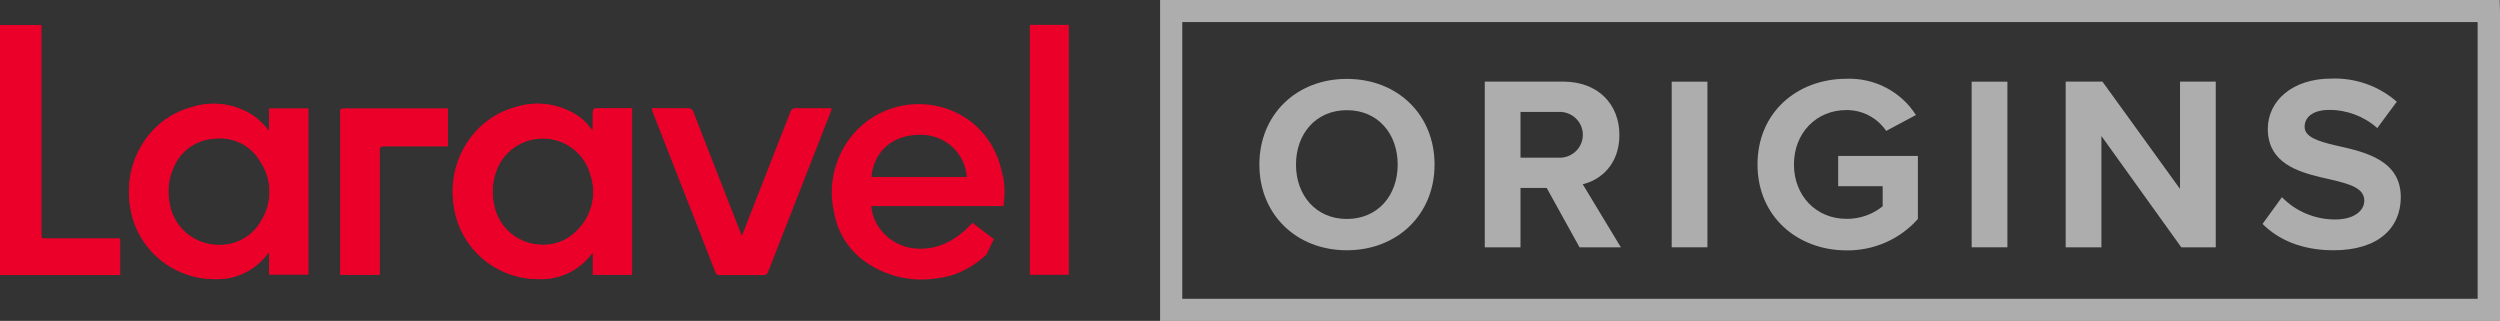
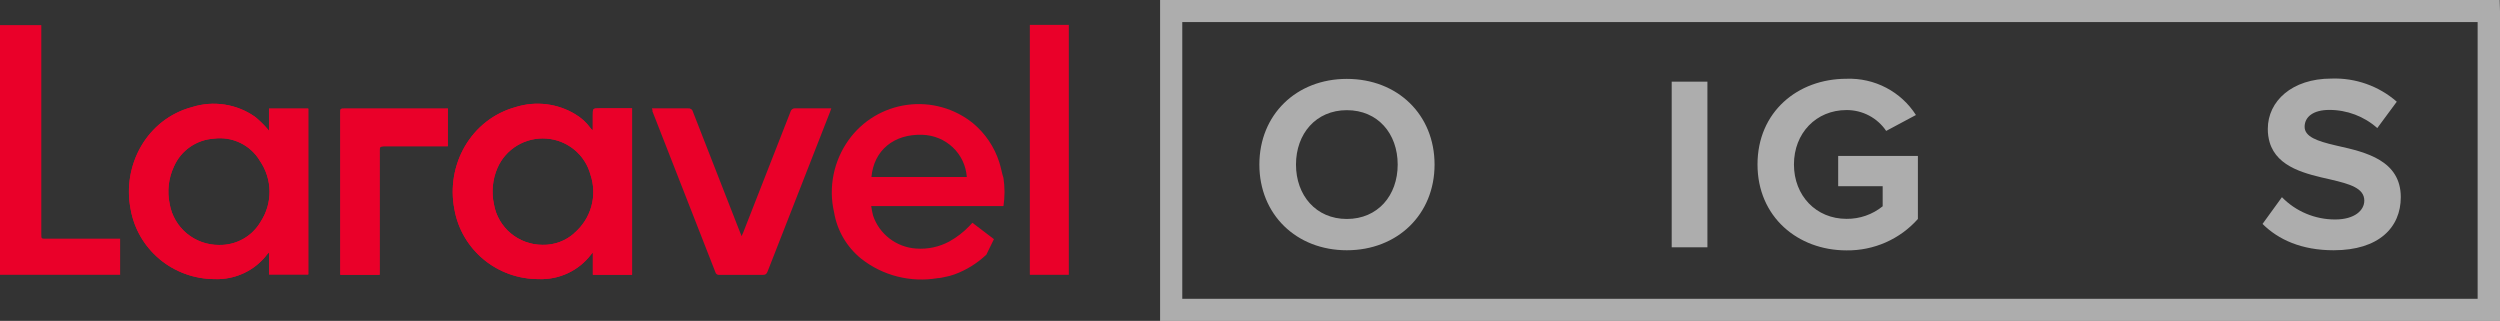
<svg xmlns="http://www.w3.org/2000/svg" width="187" height="24" viewBox="0 0 187 24" fill="none">
  <rect x="0" y="0" width="187" height="24" fill="#333333" stroke="none" />
  <path opacity="0.6" d="M186.976 0H87.631H86.775V23.159V24H186.144H187V0.841L186.976 0ZM185.327 22.351H88.434V1.649H185.327V22.351Z" fill="white" />
  <path opacity="0.6" d="M100.743 5.901C96.963 5.901 94.201 8.58 94.201 12.31C94.201 16.041 96.963 18.719 100.743 18.719C104.523 18.719 107.305 16.046 107.305 12.31C107.305 8.575 104.538 5.901 100.743 5.901ZM100.743 16.379C98.433 16.379 96.94 14.612 96.94 12.31C96.94 10.008 98.428 8.241 100.743 8.241C103.059 8.241 104.547 9.989 104.547 12.31C104.547 14.631 103.054 16.379 100.743 16.379Z" fill="white" />
-   <path opacity="0.6" d="M118.388 13.781C119.738 13.461 121.131 12.291 121.131 10.097C121.131 7.795 119.534 6.104 116.919 6.104H111.061V18.498H113.733V14.058H115.692L118.15 18.498H121.24L118.388 13.781ZM116.534 11.793H113.733V8.373H116.534C116.772 8.355 117.011 8.387 117.236 8.465C117.461 8.543 117.668 8.666 117.843 8.826C118.018 8.987 118.157 9.181 118.253 9.398C118.348 9.614 118.397 9.847 118.397 10.083C118.397 10.319 118.348 10.552 118.253 10.769C118.157 10.985 118.018 11.179 117.843 11.34C117.668 11.5 117.461 11.623 117.236 11.702C117.011 11.78 116.772 11.811 116.534 11.793Z" fill="white" />
  <path opacity="0.6" d="M125.043 6.108V18.498H127.715V6.108H125.043Z" fill="white" />
  <path opacity="0.6" d="M137.496 11.662V13.926H140.824V15.43C140.062 16.048 139.104 16.38 138.119 16.37C135.846 16.37 134.187 14.641 134.187 12.301C134.187 9.961 135.846 8.232 138.119 8.232C138.705 8.229 139.283 8.37 139.801 8.642C140.319 8.914 140.76 9.309 141.086 9.792L143.311 8.603C142.762 7.741 141.993 7.037 141.082 6.561C140.171 6.085 139.149 5.854 138.119 5.892C134.453 5.892 131.462 8.382 131.462 12.301C131.462 16.219 134.472 18.728 138.119 18.728C139.128 18.741 140.127 18.538 141.049 18.133C141.971 17.727 142.793 17.129 143.458 16.379V11.662H137.496Z" fill="white" />
-   <path opacity="0.6" d="M147.48 6.108V18.498H150.153V6.108H147.48Z" fill="white" />
-   <path opacity="0.6" d="M165.738 6.104V18.498H163.161L157.185 10.172V18.498H154.513V6.104H157.261L159.125 8.678L163.066 14.133V6.104H165.738Z" fill="white" />
  <path opacity="0.6" d="M179.579 14.749C179.579 17.013 177.939 18.719 174.558 18.719C172.152 18.719 170.422 17.925 169.238 16.75L170.688 14.749C171.203 15.277 171.821 15.698 172.505 15.984C173.189 16.271 173.925 16.418 174.667 16.417C176.137 16.417 176.85 15.726 176.85 15.007C176.85 14.067 175.761 13.762 174.316 13.424C172.542 13.024 170.336 12.554 169.77 10.647C169.675 10.318 169.629 9.978 169.632 9.637C169.632 7.574 171.434 5.878 174.387 5.878C176.182 5.812 177.934 6.431 179.279 7.607L177.82 9.58C176.835 8.703 175.556 8.219 174.23 8.222C173.027 8.222 172.385 8.744 172.385 9.486C172.385 10.229 173.336 10.557 174.667 10.868L174.886 10.919C176.945 11.38 179.579 11.995 179.579 14.749Z" fill="white" />
  <path d="M44.859 8.105C44.34 8.105 44.34 8.105 44.34 8.626V9.712H44.279L44.15 9.557C43.85 9.149 43.47 8.806 43.033 8.547C42.376 8.148 41.64 7.893 40.875 7.799C40.11 7.705 39.333 7.774 38.597 8.002C35.207 8.927 33.343 12.348 33.99 15.655C34.247 17.118 35.018 18.444 36.168 19.399C37.318 20.355 38.773 20.877 40.275 20.875C41.035 20.908 41.791 20.756 42.477 20.434C43.164 20.113 43.761 19.63 44.217 19.029C44.255 18.978 44.298 18.931 44.345 18.888V20.551H47.279V8.105H44.859ZM42.957 17.441C42.307 18.023 41.456 18.335 40.58 18.315C39.71 18.313 38.869 18.008 38.205 17.454C37.54 16.899 37.095 16.131 36.947 15.284C36.749 14.372 36.84 13.422 37.209 12.564C37.511 11.865 38.028 11.278 38.685 10.883C39.342 10.489 40.107 10.307 40.874 10.364C41.641 10.42 42.371 10.712 42.962 11.198C43.552 11.684 43.975 12.341 44.169 13.076C44.427 13.841 44.448 14.665 44.231 15.442C44.013 16.22 43.566 16.915 42.947 17.441H42.957Z" fill="#EA0029" />
  <path d="M20.121 8.124V9.782C20.031 9.674 19.993 9.618 19.945 9.571C19.68 9.271 19.39 8.993 19.08 8.739C18.405 8.264 17.628 7.95 16.809 7.824C15.99 7.697 15.153 7.761 14.363 8.011C10.988 8.913 9.133 12.352 9.766 15.623C10.017 17.086 10.783 18.415 11.928 19.376C13.074 20.337 14.525 20.868 16.027 20.875C16.796 20.908 17.56 20.754 18.254 20.426C18.948 20.098 19.55 19.607 20.007 18.996C20.031 18.968 20.059 18.949 20.126 18.879V20.532H23.059V8.124H20.121ZM19.494 16.59C19.18 17.128 18.726 17.573 18.179 17.878C17.632 18.183 17.012 18.337 16.384 18.324C15.503 18.328 14.649 18.024 13.974 17.465C13.298 16.905 12.845 16.128 12.694 15.27C12.488 14.321 12.6 13.332 13.013 12.451C13.268 11.867 13.681 11.363 14.207 10.996C14.733 10.629 15.352 10.412 15.994 10.37C16.671 10.28 17.359 10.39 17.972 10.686C18.585 10.982 19.097 11.451 19.441 12.033C19.902 12.704 20.153 13.493 20.162 14.304C20.171 15.114 19.939 15.91 19.494 16.59Z" fill="#EA0029" />
  <path d="M8.986 17.854H3.428C3.09 17.854 3.09 17.854 3.09 17.516V1.879H0V20.556H8.986V17.854Z" fill="#EA0029" />
-   <path d="M48.767 8.105C48.8 8.204 48.819 8.269 48.843 8.335C50.428 12.348 51.999 16.362 53.555 20.378C53.571 20.441 53.61 20.496 53.664 20.532C53.718 20.569 53.785 20.584 53.85 20.575C54.934 20.575 56.018 20.575 57.102 20.575C57.311 20.575 57.387 20.5 57.458 20.321C59.015 16.343 60.571 12.367 62.127 8.392C62.161 8.312 62.184 8.232 62.222 8.119H61.932C61.134 8.119 60.33 8.119 59.555 8.119C59.47 8.107 59.383 8.127 59.312 8.175C59.241 8.223 59.19 8.295 59.17 8.377C57.984 11.372 56.804 14.374 55.628 17.384C55.595 17.464 55.556 17.544 55.499 17.671L55.362 17.328C54.192 14.34 53.024 11.352 51.858 8.363C51.839 8.284 51.791 8.214 51.724 8.168C51.656 8.122 51.573 8.103 51.491 8.114C50.911 8.114 50.327 8.114 49.746 8.114L48.767 8.105Z" fill="#EA0029" />
  <path d="M33.5 8.119H33.205H25.779C25.451 8.119 25.451 8.119 25.451 8.448V20.27C25.451 20.359 25.451 20.453 25.451 20.556H28.394V20.237C28.394 17.234 28.394 14.232 28.394 11.225C28.394 11.013 28.451 10.943 28.679 10.943C30.191 10.943 31.703 10.943 33.215 10.943H33.495L33.5 8.119Z" fill="#EA0029" />
  <path d="M44.859 8.105C44.34 8.105 44.34 8.105 44.34 8.626V9.712H44.279L44.15 9.557C43.85 9.149 43.47 8.806 43.033 8.547C42.376 8.148 41.64 7.893 40.875 7.799C40.11 7.705 39.333 7.774 38.597 8.002C35.207 8.927 33.343 12.348 33.99 15.655C34.247 17.118 35.018 18.444 36.168 19.399C37.318 20.355 38.773 20.877 40.275 20.875C41.035 20.908 41.791 20.756 42.477 20.434C43.164 20.113 43.761 19.63 44.217 19.029C44.255 18.978 44.298 18.931 44.345 18.888V20.551H47.279V8.105H44.859ZM42.957 17.441C42.307 18.023 41.456 18.335 40.58 18.315C39.71 18.313 38.869 18.008 38.205 17.454C37.54 16.899 37.095 16.131 36.947 15.284C36.749 14.372 36.84 13.422 37.209 12.564C37.511 11.865 38.028 11.278 38.685 10.883C39.342 10.489 40.107 10.307 40.874 10.364C41.641 10.42 42.371 10.712 42.962 11.198C43.552 11.684 43.975 12.341 44.169 13.076C44.427 13.841 44.448 14.665 44.231 15.442C44.013 16.22 43.566 16.915 42.947 17.441H42.957Z" fill="#EA0029" />
-   <path d="M20.121 8.124V9.782C20.031 9.674 19.993 9.618 19.945 9.571C19.68 9.271 19.39 8.993 19.08 8.739C18.405 8.264 17.628 7.95 16.809 7.824C15.99 7.697 15.153 7.761 14.363 8.011C10.988 8.913 9.133 12.352 9.766 15.623C10.017 17.086 10.783 18.415 11.928 19.376C13.074 20.337 14.525 20.868 16.027 20.875C16.796 20.908 17.56 20.754 18.254 20.426C18.948 20.098 19.55 19.607 20.007 18.996C20.031 18.968 20.059 18.949 20.126 18.879V20.532H23.059V8.124H20.121ZM19.494 16.59C19.18 17.128 18.726 17.573 18.179 17.878C17.632 18.183 17.012 18.337 16.384 18.324C15.503 18.328 14.649 18.024 13.974 17.465C13.298 16.905 12.845 16.128 12.694 15.27C12.488 14.321 12.6 13.332 13.013 12.451C13.268 11.867 13.681 11.363 14.207 10.996C14.733 10.629 15.352 10.412 15.994 10.37C16.671 10.28 17.359 10.39 17.972 10.686C18.585 10.982 19.097 11.451 19.441 12.033C19.902 12.704 20.153 13.493 20.162 14.304C20.171 15.114 19.939 15.91 19.494 16.59Z" fill="#EA0029" />
-   <path d="M8.986 17.854V20.575H0V1.879H3.09V17.497C3.09 17.835 3.09 17.835 3.428 17.835H8.986V17.854Z" fill="#EA0029" />
+   <path d="M20.121 8.124V9.782C20.031 9.674 19.993 9.618 19.945 9.571C19.68 9.271 19.39 8.993 19.08 8.739C18.405 8.264 17.628 7.95 16.809 7.824C15.99 7.697 15.153 7.761 14.363 8.011C10.988 8.913 9.133 12.352 9.766 15.623C10.017 17.086 10.783 18.415 11.928 19.376C13.074 20.337 14.525 20.868 16.027 20.875C16.796 20.908 17.56 20.754 18.254 20.426C18.948 20.098 19.55 19.607 20.007 18.996C20.031 18.968 20.059 18.949 20.126 18.879V20.532H23.059V8.124H20.121M19.494 16.59C19.18 17.128 18.726 17.573 18.179 17.878C17.632 18.183 17.012 18.337 16.384 18.324C15.503 18.328 14.649 18.024 13.974 17.465C13.298 16.905 12.845 16.128 12.694 15.27C12.488 14.321 12.6 13.332 13.013 12.451C13.268 11.867 13.681 11.363 14.207 10.996C14.733 10.629 15.352 10.412 15.994 10.37C16.671 10.28 17.359 10.39 17.972 10.686C18.585 10.982 19.097 11.451 19.441 12.033C19.902 12.704 20.153 13.493 20.162 14.304C20.171 15.114 19.939 15.91 19.494 16.59Z" fill="#EA0029" />
  <path d="M48.767 8.105H49.718C50.298 8.105 50.883 8.105 51.463 8.105C51.544 8.094 51.627 8.113 51.695 8.159C51.763 8.205 51.811 8.275 51.829 8.354C52.992 11.349 54.16 14.337 55.333 17.319L55.471 17.662C55.528 17.535 55.566 17.455 55.599 17.375C56.779 14.371 57.954 11.367 59.127 8.364C59.148 8.281 59.198 8.209 59.269 8.161C59.341 8.113 59.427 8.093 59.512 8.105C60.311 8.105 61.115 8.105 61.89 8.105H62.18C62.142 8.218 62.118 8.298 62.084 8.378C60.531 12.352 58.975 16.329 57.416 20.307C57.344 20.486 57.268 20.566 57.059 20.561C55.975 20.561 54.891 20.561 53.807 20.561C53.742 20.57 53.676 20.555 53.621 20.518C53.567 20.482 53.528 20.427 53.512 20.363C51.946 16.348 50.376 12.334 48.8 8.321C48.819 8.27 48.8 8.204 48.767 8.105Z" fill="#EA0029" />
  <path d="M33.5 8.119V10.938H33.22C31.708 10.938 30.196 10.938 28.684 10.938C28.456 10.938 28.399 11.009 28.399 11.22C28.399 14.227 28.399 17.23 28.399 20.232V20.551H25.46C25.46 20.448 25.46 20.354 25.46 20.265V8.457C25.46 8.129 25.46 8.129 25.788 8.129H33.206L33.5 8.119Z" fill="#EA0029" />
  <path d="M79.947 1.861H77.032V20.556H79.947V1.861Z" fill="#EA0029" />
  <path d="M74.907 12.738C74.86 12.526 74.803 12.319 74.741 12.122C74.379 10.991 73.7 9.984 72.782 9.219C72.1 8.667 71.311 8.26 70.463 8.024C69.615 7.787 68.726 7.726 67.853 7.844C66.98 7.962 66.141 8.256 65.388 8.708C64.635 9.16 63.985 9.761 63.477 10.473C62.922 11.248 62.537 12.13 62.35 13.062C62.162 13.994 62.175 14.955 62.389 15.881C62.617 17.252 63.346 18.492 64.438 19.367C65.233 19.99 66.152 20.439 67.135 20.687C68.118 20.935 69.143 20.975 70.143 20.805C70.305 20.805 70.471 20.758 70.619 20.73C70.886 20.683 71.148 20.614 71.403 20.523C72.289 20.196 73.098 19.694 73.78 19.048L74.346 17.887C73.809 17.474 73.267 17.074 72.734 16.661C72.663 16.748 72.587 16.831 72.506 16.91C72.068 17.364 71.565 17.751 71.013 18.061C70.254 18.471 69.39 18.656 68.527 18.592C67.801 18.543 67.107 18.281 66.533 17.84C65.958 17.399 65.53 16.799 65.303 16.116C65.244 15.885 65.198 15.652 65.165 15.416H75.059C75.164 14.718 75.164 14.009 75.059 13.311C74.988 13.104 74.95 12.921 74.907 12.738ZM65.184 13.24C65.365 11.248 66.853 10.012 68.988 10.083C69.841 10.105 70.655 10.44 71.271 11.024C71.887 11.608 72.259 12.399 72.316 13.24H65.184Z" fill="#EA0029" />
</svg>